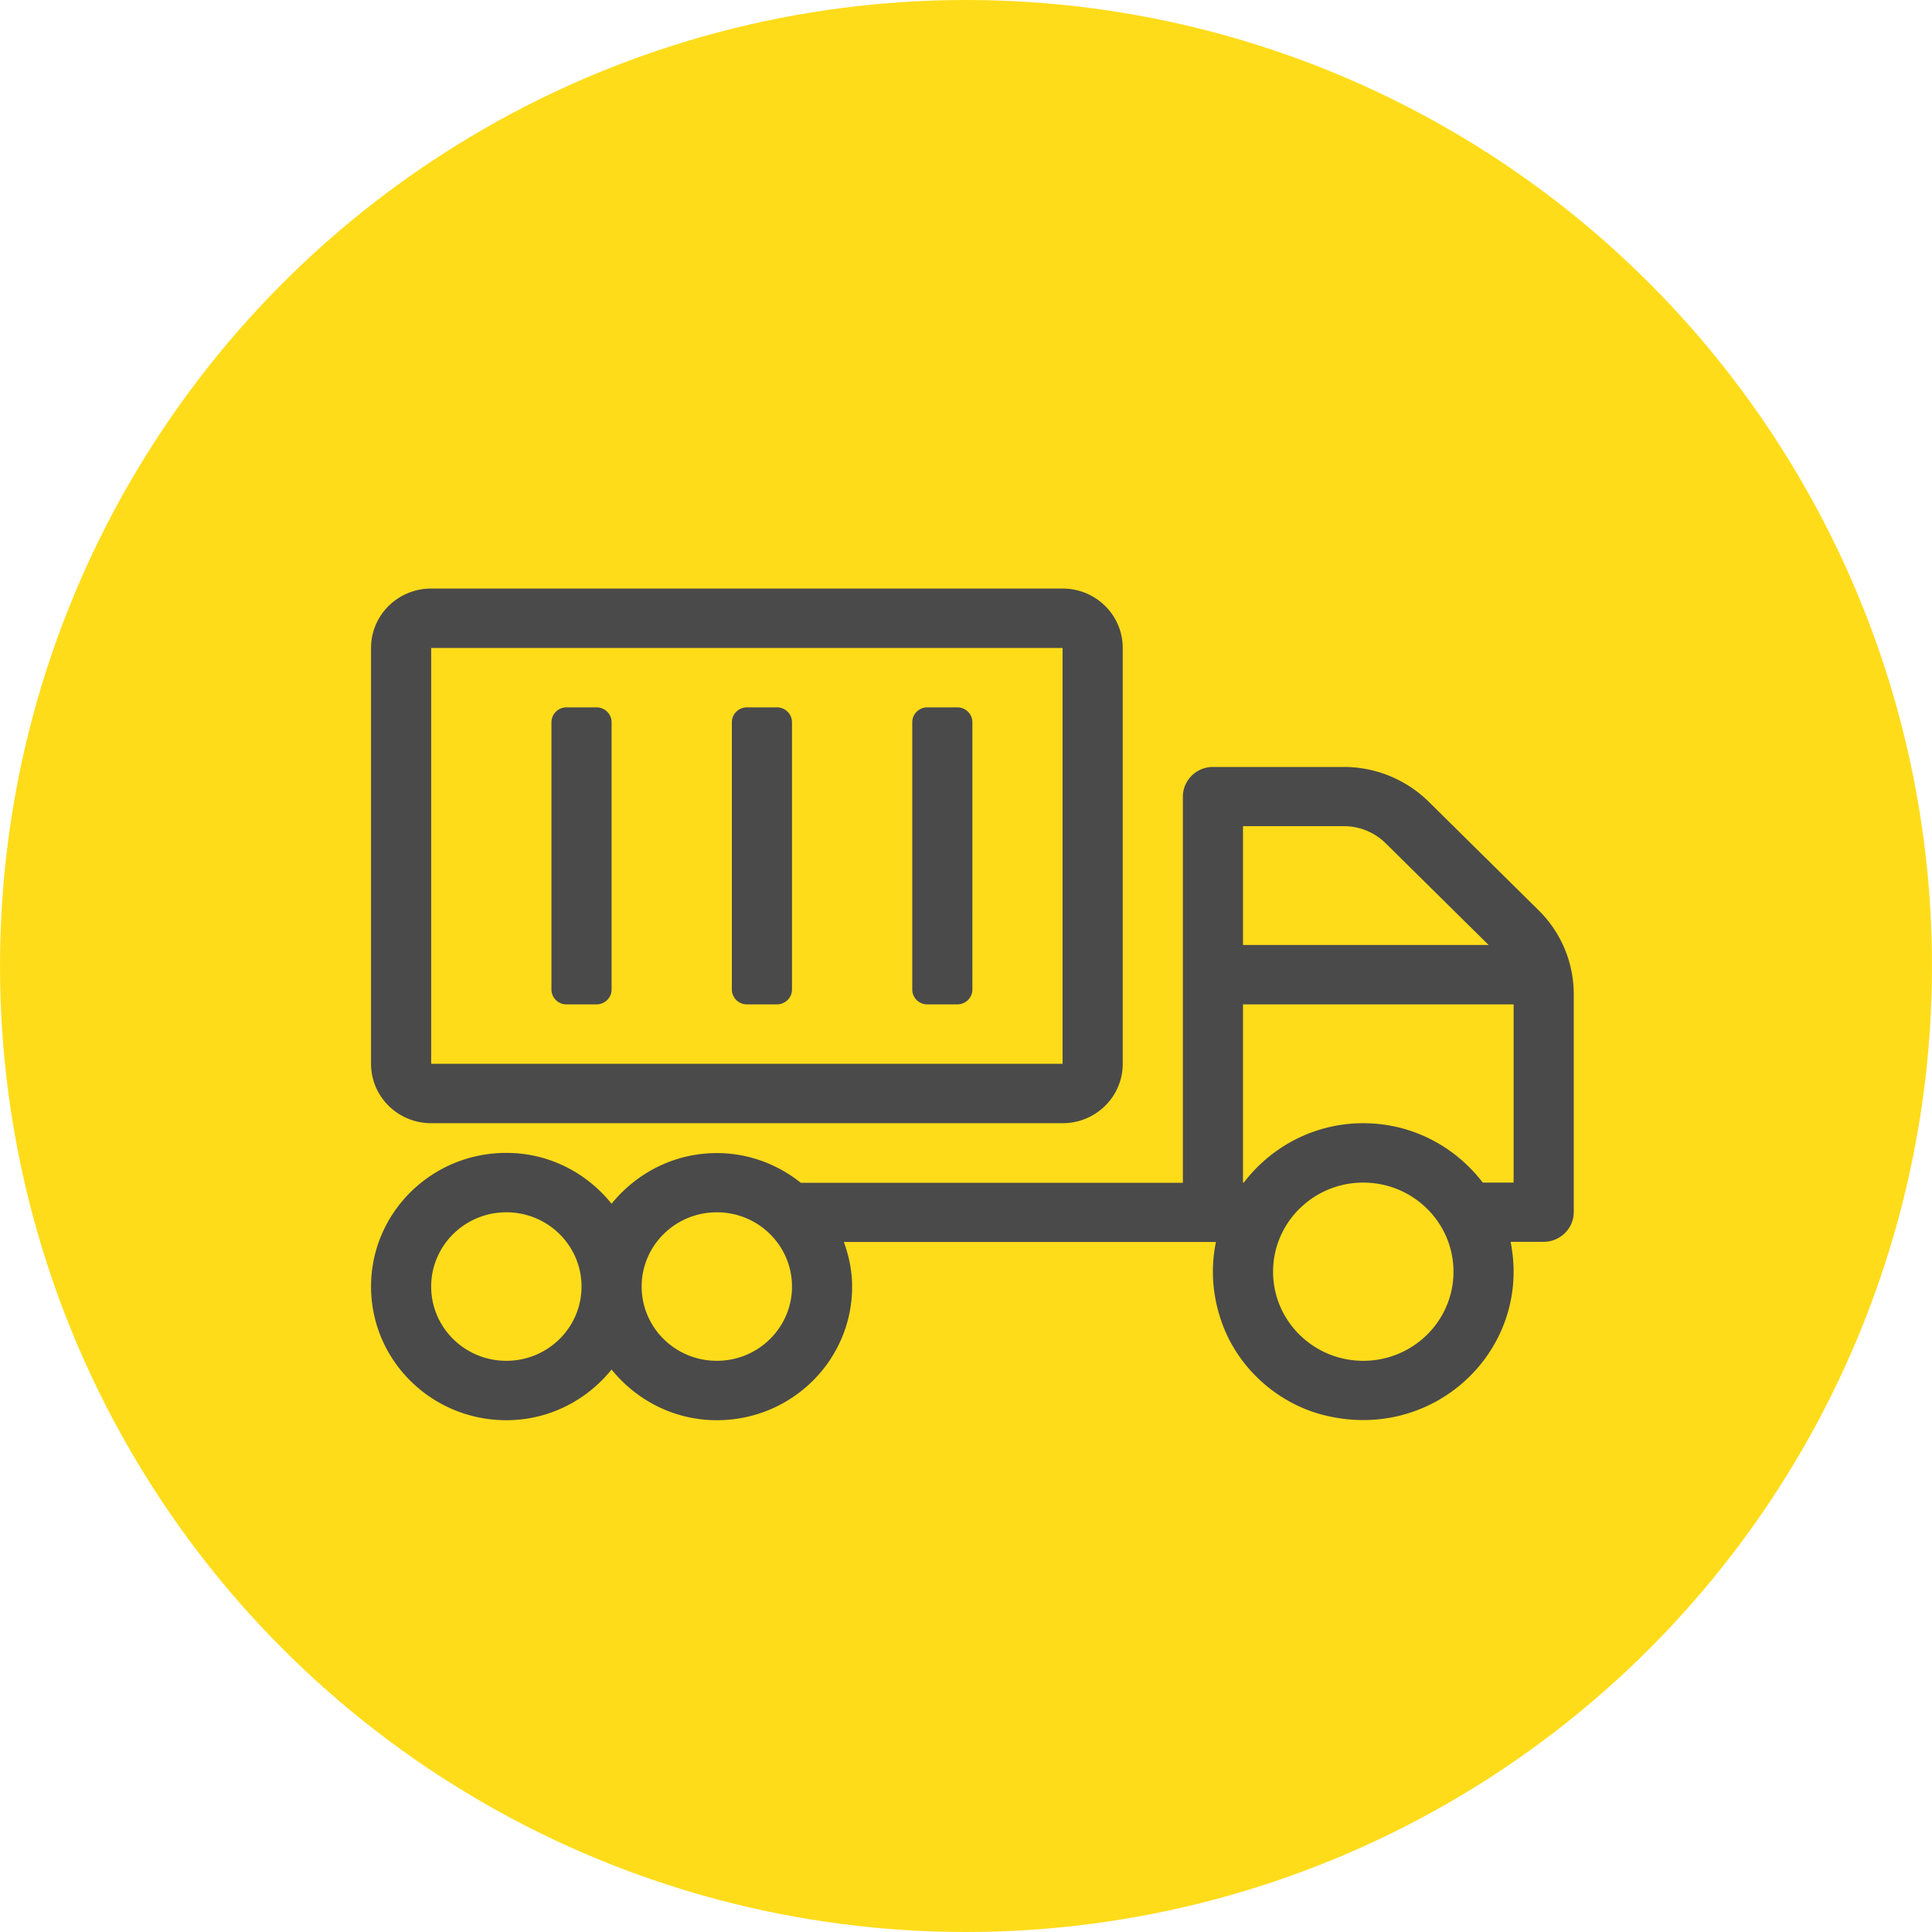
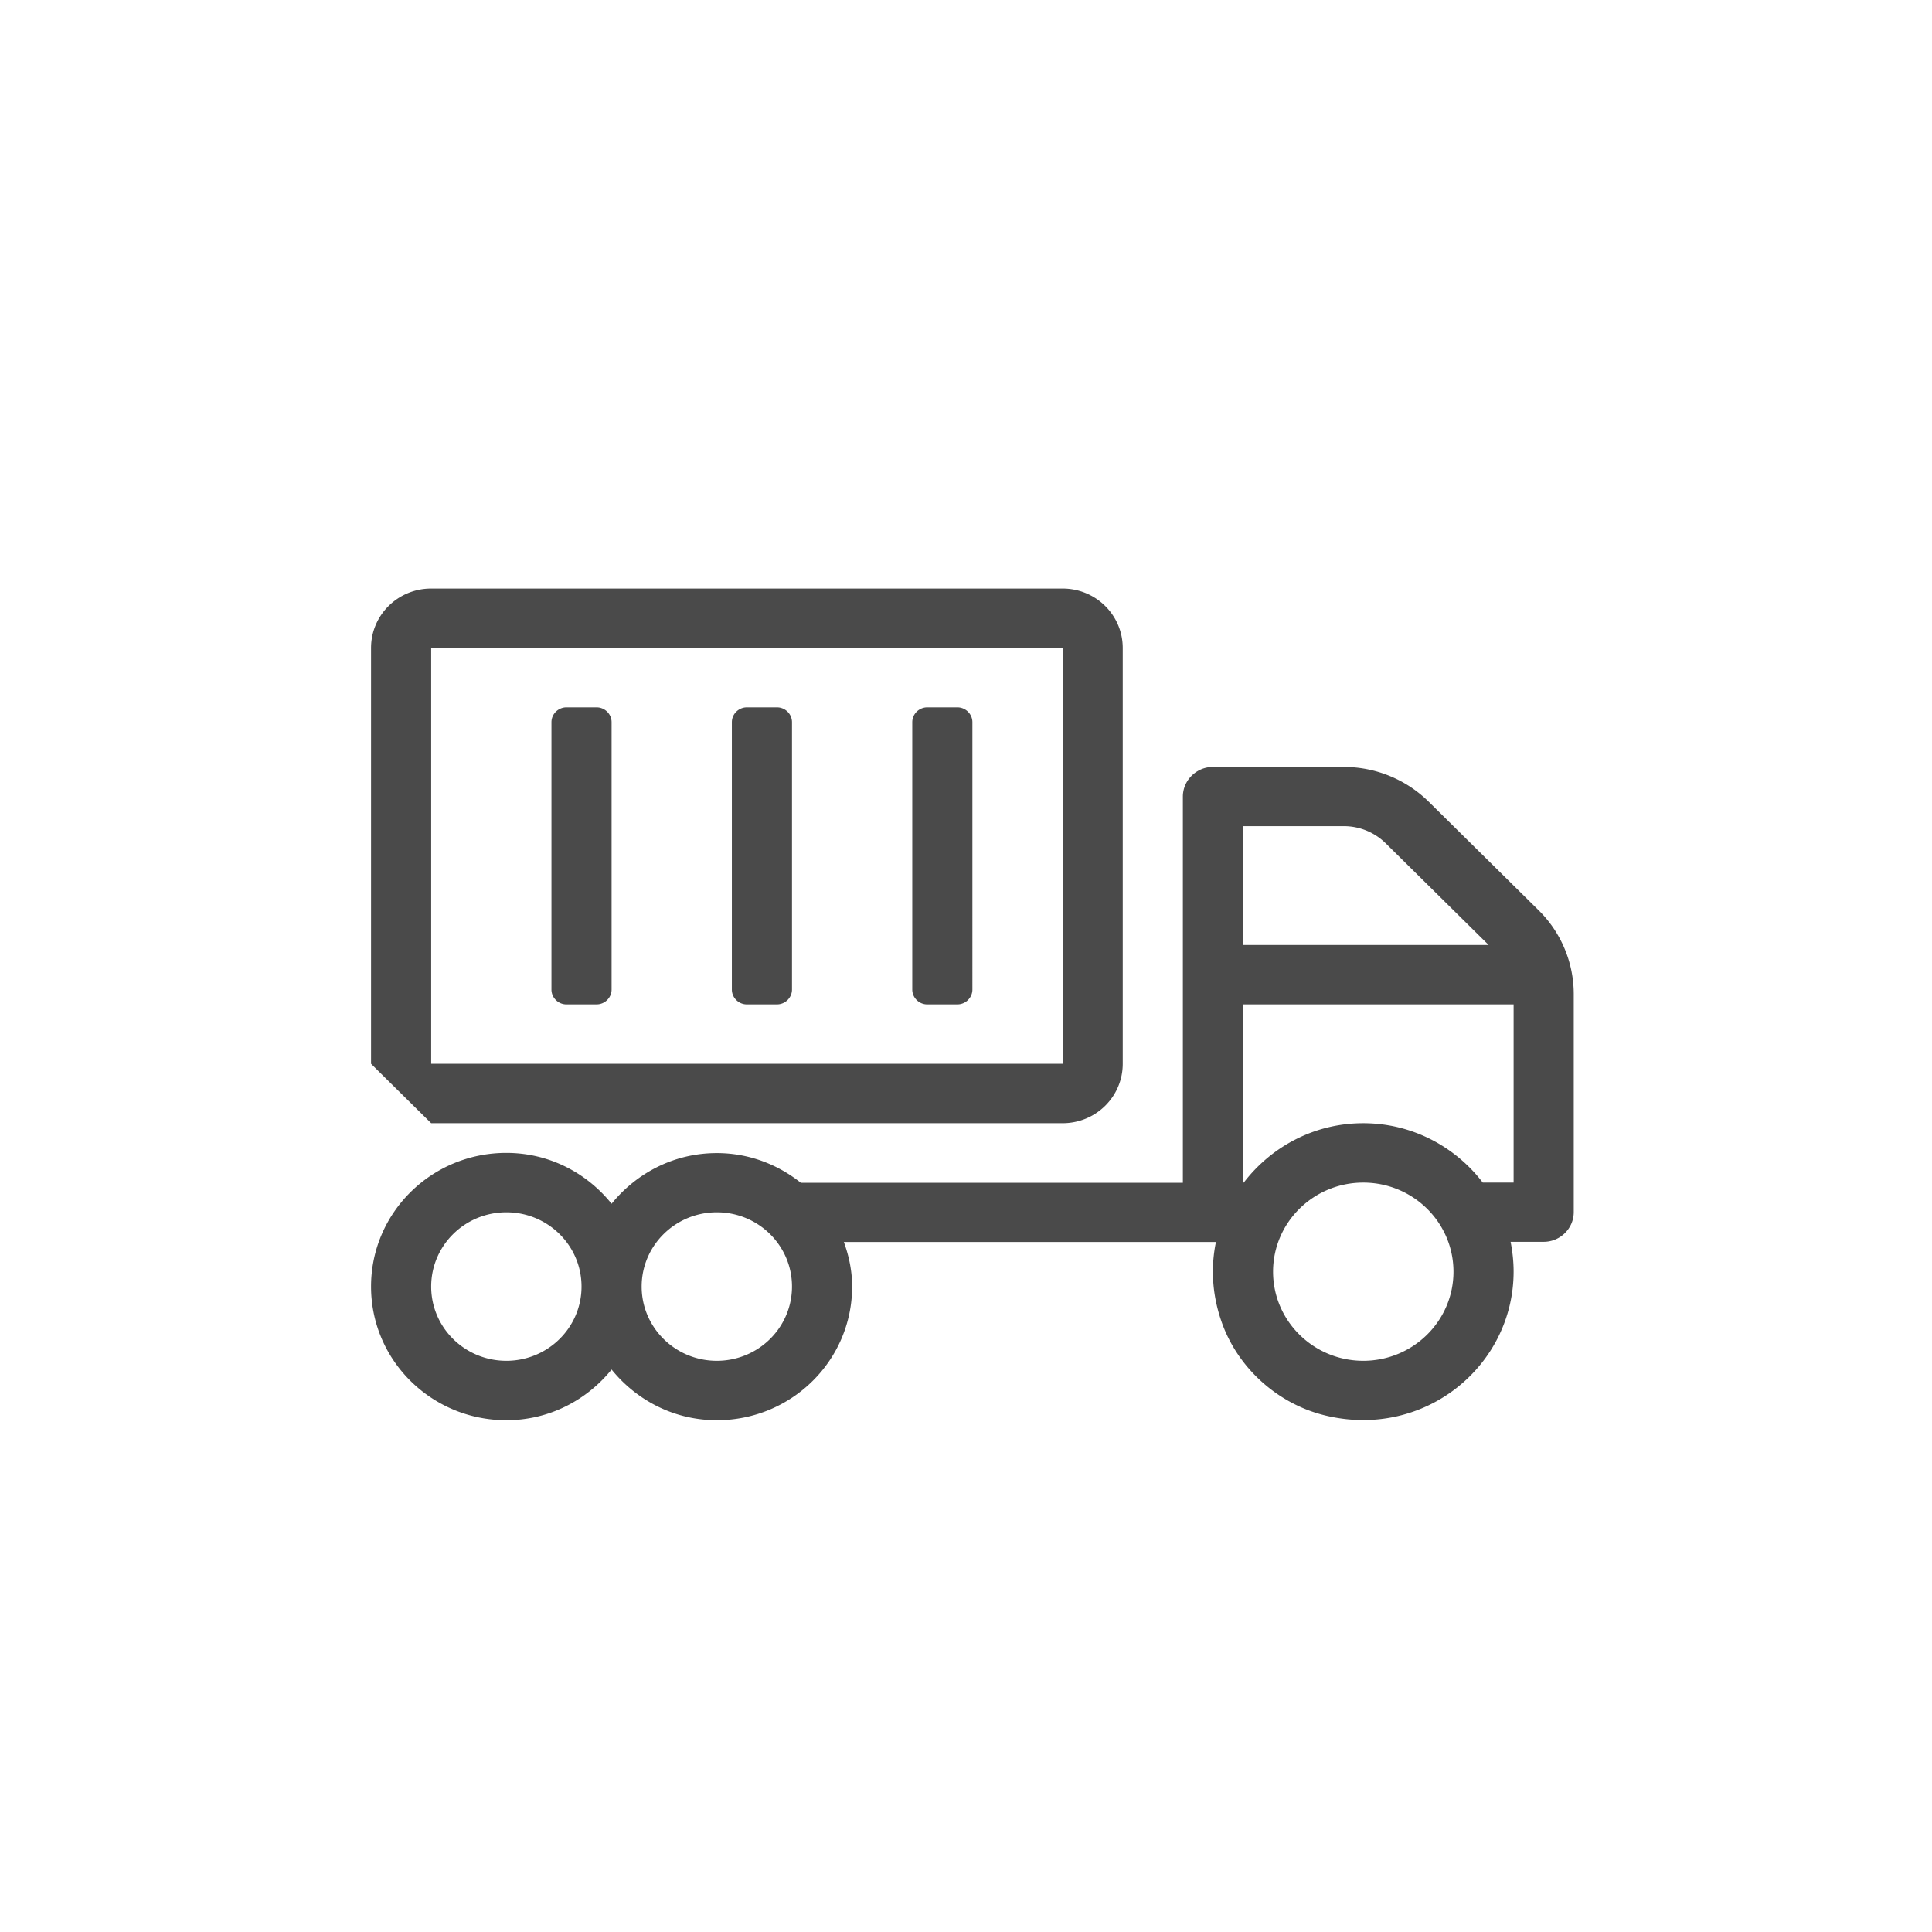
<svg xmlns="http://www.w3.org/2000/svg" width="151" height="151" viewBox="0 0 151 151">
  <g fill="none" fill-rule="evenodd">
-     <circle cx="75.5" cy="75.5" r="75.5" fill="#FFDC1A" />
-     <path fill="#4A4A4A" fill-rule="nonzero" d="M33.7 87.786h49.35c2.6 0 4.7-2.075 4.7-4.643v-32.5c0-2.568-2.1-4.643-4.7-4.643H33.7c-2.6 0-4.7 2.075-4.7 4.643v32.5c0 2.568 2.1 4.643 4.7 4.643zm0-37.143h49.35v32.5H33.7v-32.5zm86.553 20.501l-8.592-8.488a9.462 9.462 0 0 0-6.653-2.713H94.8c-1.293 0-2.35 1.045-2.35 2.322v30.178H62.59c-1.806-1.436-4.068-2.321-6.565-2.321-3.349 0-6.286 1.567-8.225 3.96-1.939-2.408-4.876-3.975-8.225-3.975C33.729 90.107 29 94.78 29 100.554 29 106.328 33.73 111 39.575 111c3.349 0 6.286-1.567 8.225-3.96 1.939 2.393 4.876 3.96 8.225 3.96 5.846 0 10.575-4.672 10.575-10.446 0-1.234-.25-2.394-.646-3.483h29.081c-.397 1.916-.323 4.005.411 6.152 1.234 3.642 4.392 6.515 8.166 7.414 7.755 1.857 14.688-3.903 14.688-11.259 0-.798-.088-1.567-.235-2.321h2.585c1.292 0 2.35-1.045 2.35-2.322V77.702a9.198 9.198 0 0 0-2.747-6.558zm-80.678 35.213c-3.246 0-5.875-2.597-5.875-5.803 0-3.207 2.63-5.804 5.875-5.804 3.246 0 5.875 2.597 5.875 5.804 0 3.206-2.63 5.803-5.875 5.803zm16.45 0c-3.246 0-5.875-2.597-5.875-5.803 0-3.207 2.63-5.804 5.875-5.804 3.246 0 5.875 2.597 5.875 5.804 0 3.206-2.63 5.803-5.875 5.803zM97.15 64.571h7.858a4.66 4.66 0 0 1 3.32 1.364l8.019 7.922H97.15v-9.286zm9.4 41.786c-3.892 0-7.05-3.12-7.05-6.964 0-3.845 3.158-6.964 7.05-6.964s7.05 3.119 7.05 6.964-3.158 6.964-7.05 6.964zM118.3 92.43h-2.409c-2.144-2.8-5.508-4.643-9.341-4.643-3.833 0-7.197 1.842-9.341 4.643h-.059V78.5h21.15v13.929zM44.275 78.5h2.35c.646 0 1.175-.522 1.175-1.16V56.445c0-.638-.529-1.16-1.175-1.16h-2.35c-.646 0-1.175.522-1.175 1.16V77.34c0 .639.529 1.161 1.175 1.161zm14.1 0h2.35c.646 0 1.175-.522 1.175-1.16V56.445c0-.638-.529-1.16-1.175-1.16h-2.35c-.646 0-1.175.522-1.175 1.16V77.34c0 .639.529 1.161 1.175 1.161zm14.1 0h2.35c.646 0 1.175-.522 1.175-1.16V56.445c0-.638-.529-1.16-1.175-1.16h-2.35c-.646 0-1.175.522-1.175 1.16V77.34c0 .639.529 1.161 1.175 1.161z" />
+     <path fill="#4A4A4A" fill-rule="nonzero" d="M33.7 87.786h49.35c2.6 0 4.7-2.075 4.7-4.643v-32.5c0-2.568-2.1-4.643-4.7-4.643H33.7c-2.6 0-4.7 2.075-4.7 4.643v32.5zm0-37.143h49.35v32.5H33.7v-32.5zm86.553 20.501l-8.592-8.488a9.462 9.462 0 0 0-6.653-2.713H94.8c-1.293 0-2.35 1.045-2.35 2.322v30.178H62.59c-1.806-1.436-4.068-2.321-6.565-2.321-3.349 0-6.286 1.567-8.225 3.96-1.939-2.408-4.876-3.975-8.225-3.975C33.729 90.107 29 94.78 29 100.554 29 106.328 33.73 111 39.575 111c3.349 0 6.286-1.567 8.225-3.96 1.939 2.393 4.876 3.96 8.225 3.96 5.846 0 10.575-4.672 10.575-10.446 0-1.234-.25-2.394-.646-3.483h29.081c-.397 1.916-.323 4.005.411 6.152 1.234 3.642 4.392 6.515 8.166 7.414 7.755 1.857 14.688-3.903 14.688-11.259 0-.798-.088-1.567-.235-2.321h2.585c1.292 0 2.35-1.045 2.35-2.322V77.702a9.198 9.198 0 0 0-2.747-6.558zm-80.678 35.213c-3.246 0-5.875-2.597-5.875-5.803 0-3.207 2.63-5.804 5.875-5.804 3.246 0 5.875 2.597 5.875 5.804 0 3.206-2.63 5.803-5.875 5.803zm16.45 0c-3.246 0-5.875-2.597-5.875-5.803 0-3.207 2.63-5.804 5.875-5.804 3.246 0 5.875 2.597 5.875 5.804 0 3.206-2.63 5.803-5.875 5.803zM97.15 64.571h7.858a4.66 4.66 0 0 1 3.32 1.364l8.019 7.922H97.15v-9.286zm9.4 41.786c-3.892 0-7.05-3.12-7.05-6.964 0-3.845 3.158-6.964 7.05-6.964s7.05 3.119 7.05 6.964-3.158 6.964-7.05 6.964zM118.3 92.43h-2.409c-2.144-2.8-5.508-4.643-9.341-4.643-3.833 0-7.197 1.842-9.341 4.643h-.059V78.5h21.15v13.929zM44.275 78.5h2.35c.646 0 1.175-.522 1.175-1.16V56.445c0-.638-.529-1.16-1.175-1.16h-2.35c-.646 0-1.175.522-1.175 1.16V77.34c0 .639.529 1.161 1.175 1.161zm14.1 0h2.35c.646 0 1.175-.522 1.175-1.16V56.445c0-.638-.529-1.16-1.175-1.16h-2.35c-.646 0-1.175.522-1.175 1.16V77.34c0 .639.529 1.161 1.175 1.161zm14.1 0h2.35c.646 0 1.175-.522 1.175-1.16V56.445c0-.638-.529-1.16-1.175-1.16h-2.35c-.646 0-1.175.522-1.175 1.16V77.34c0 .639.529 1.161 1.175 1.161z" />
  </g>
</svg>